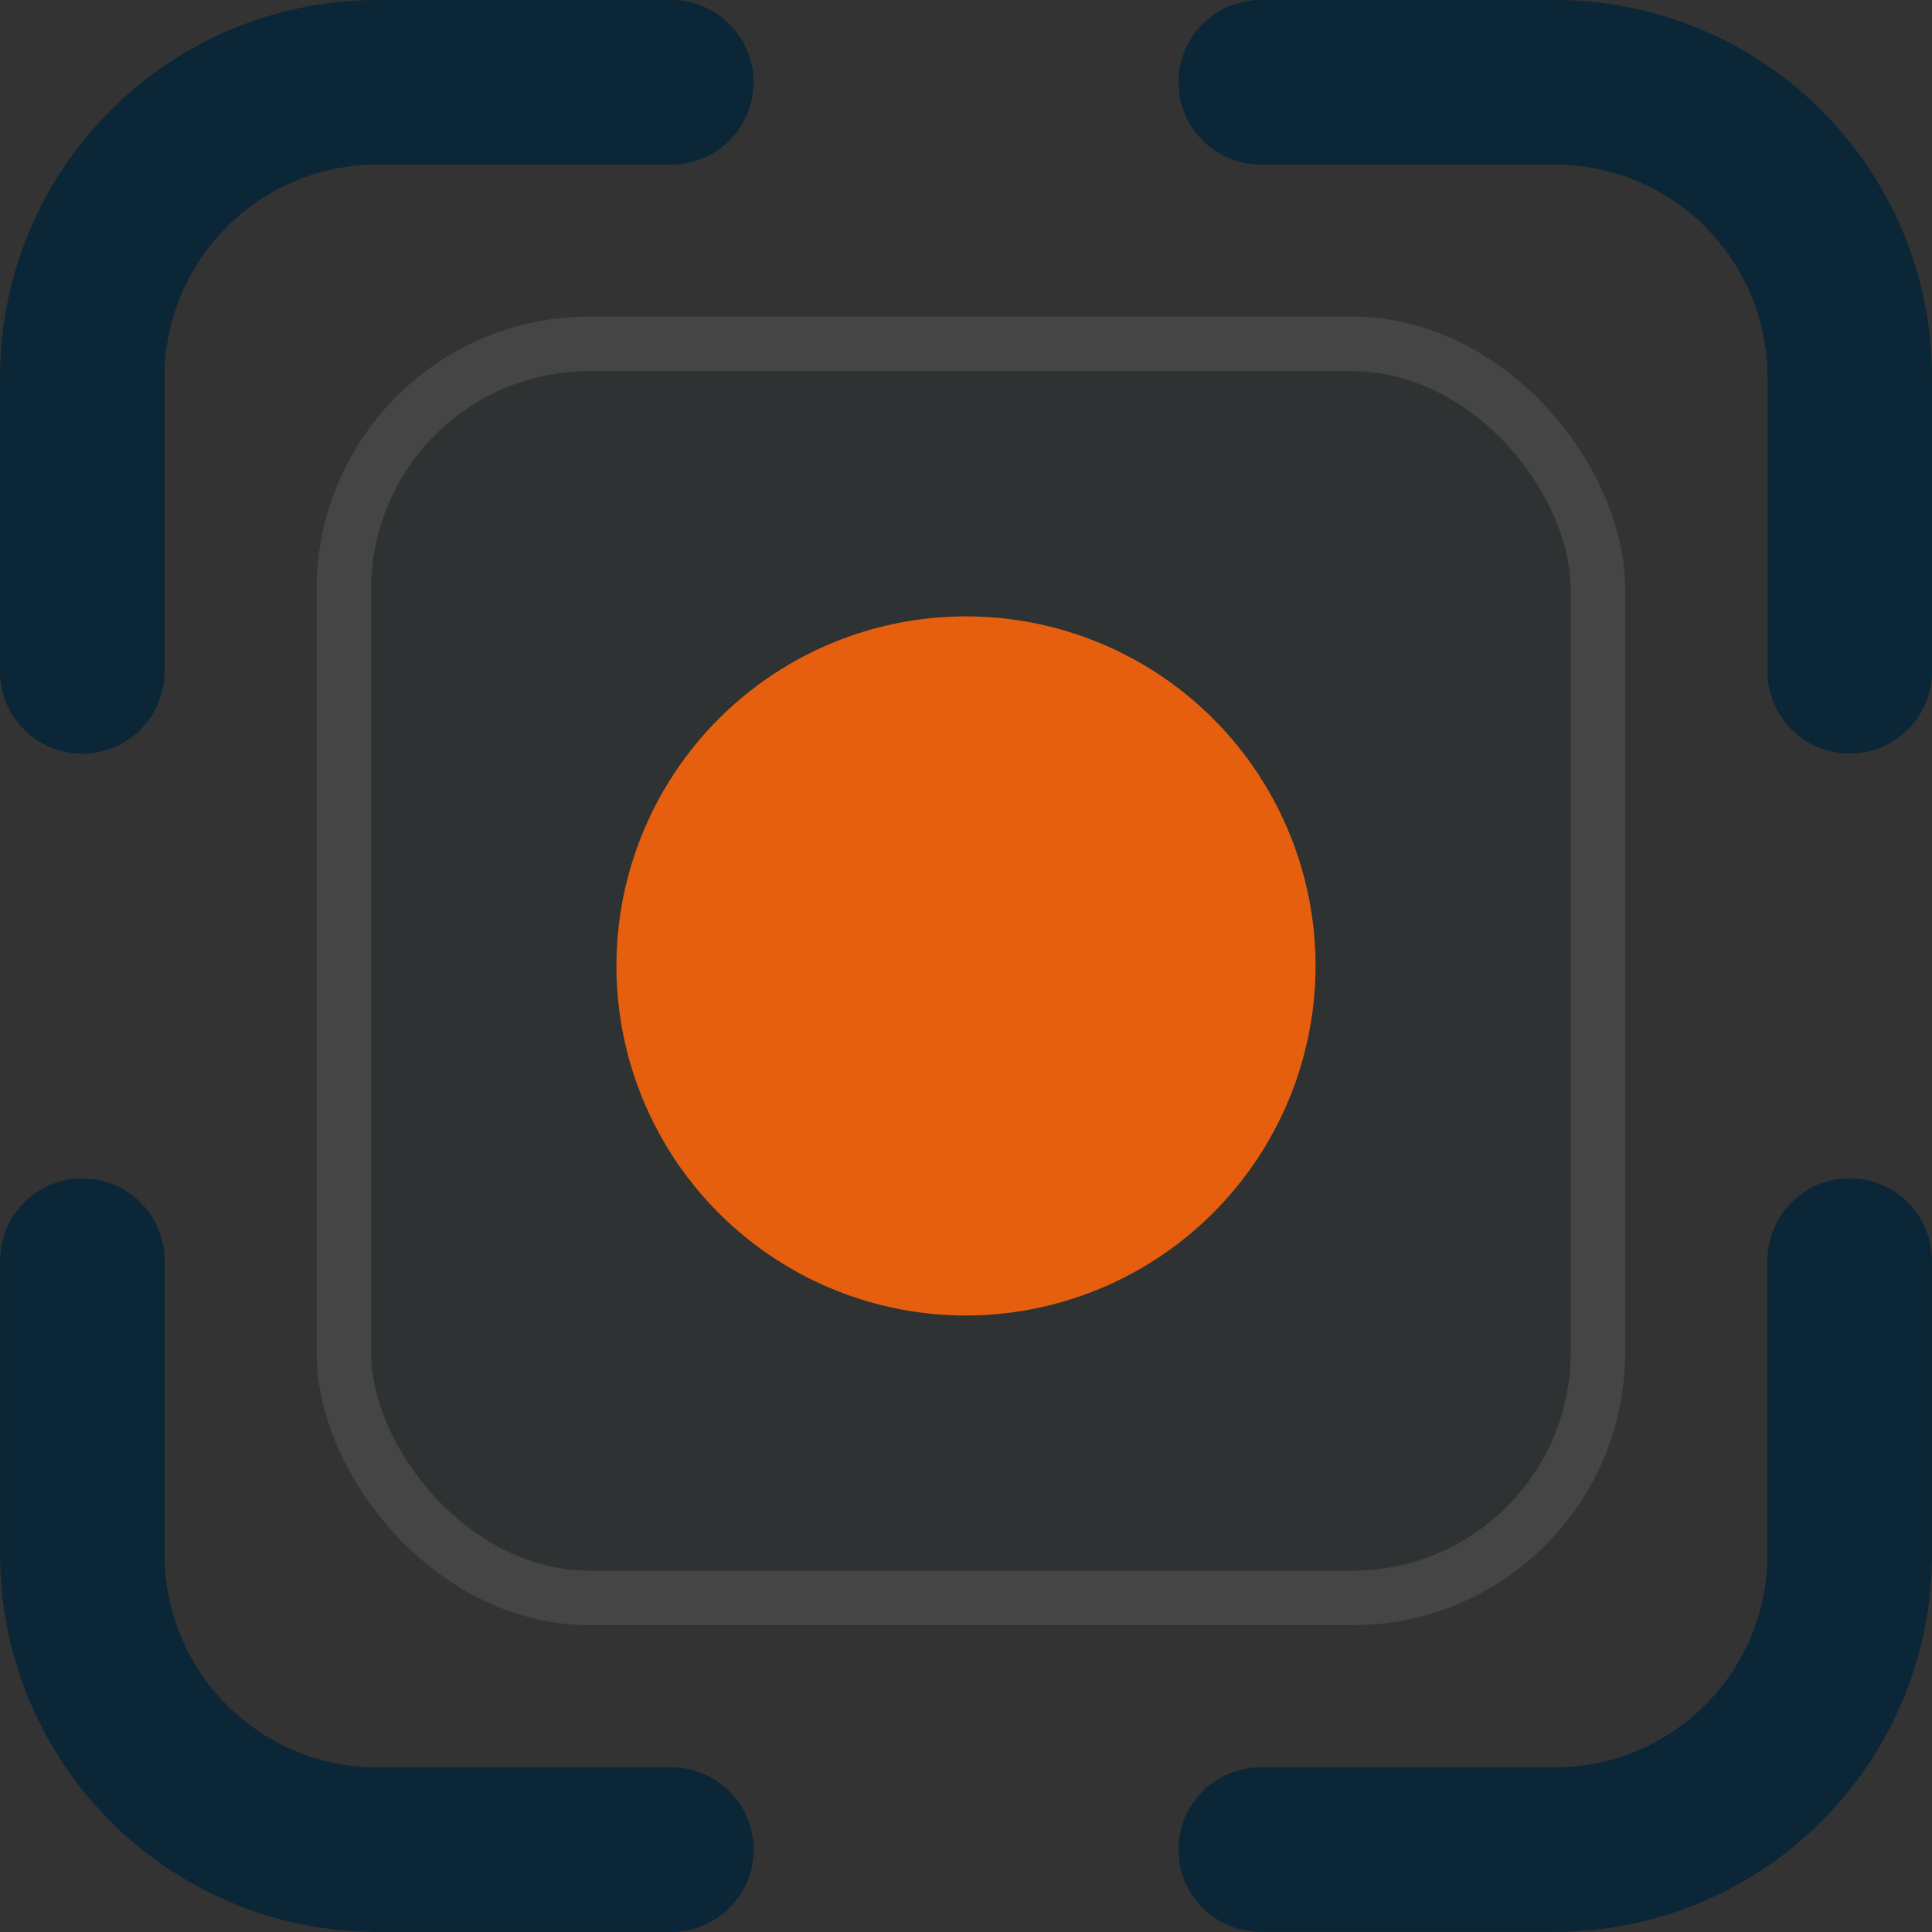
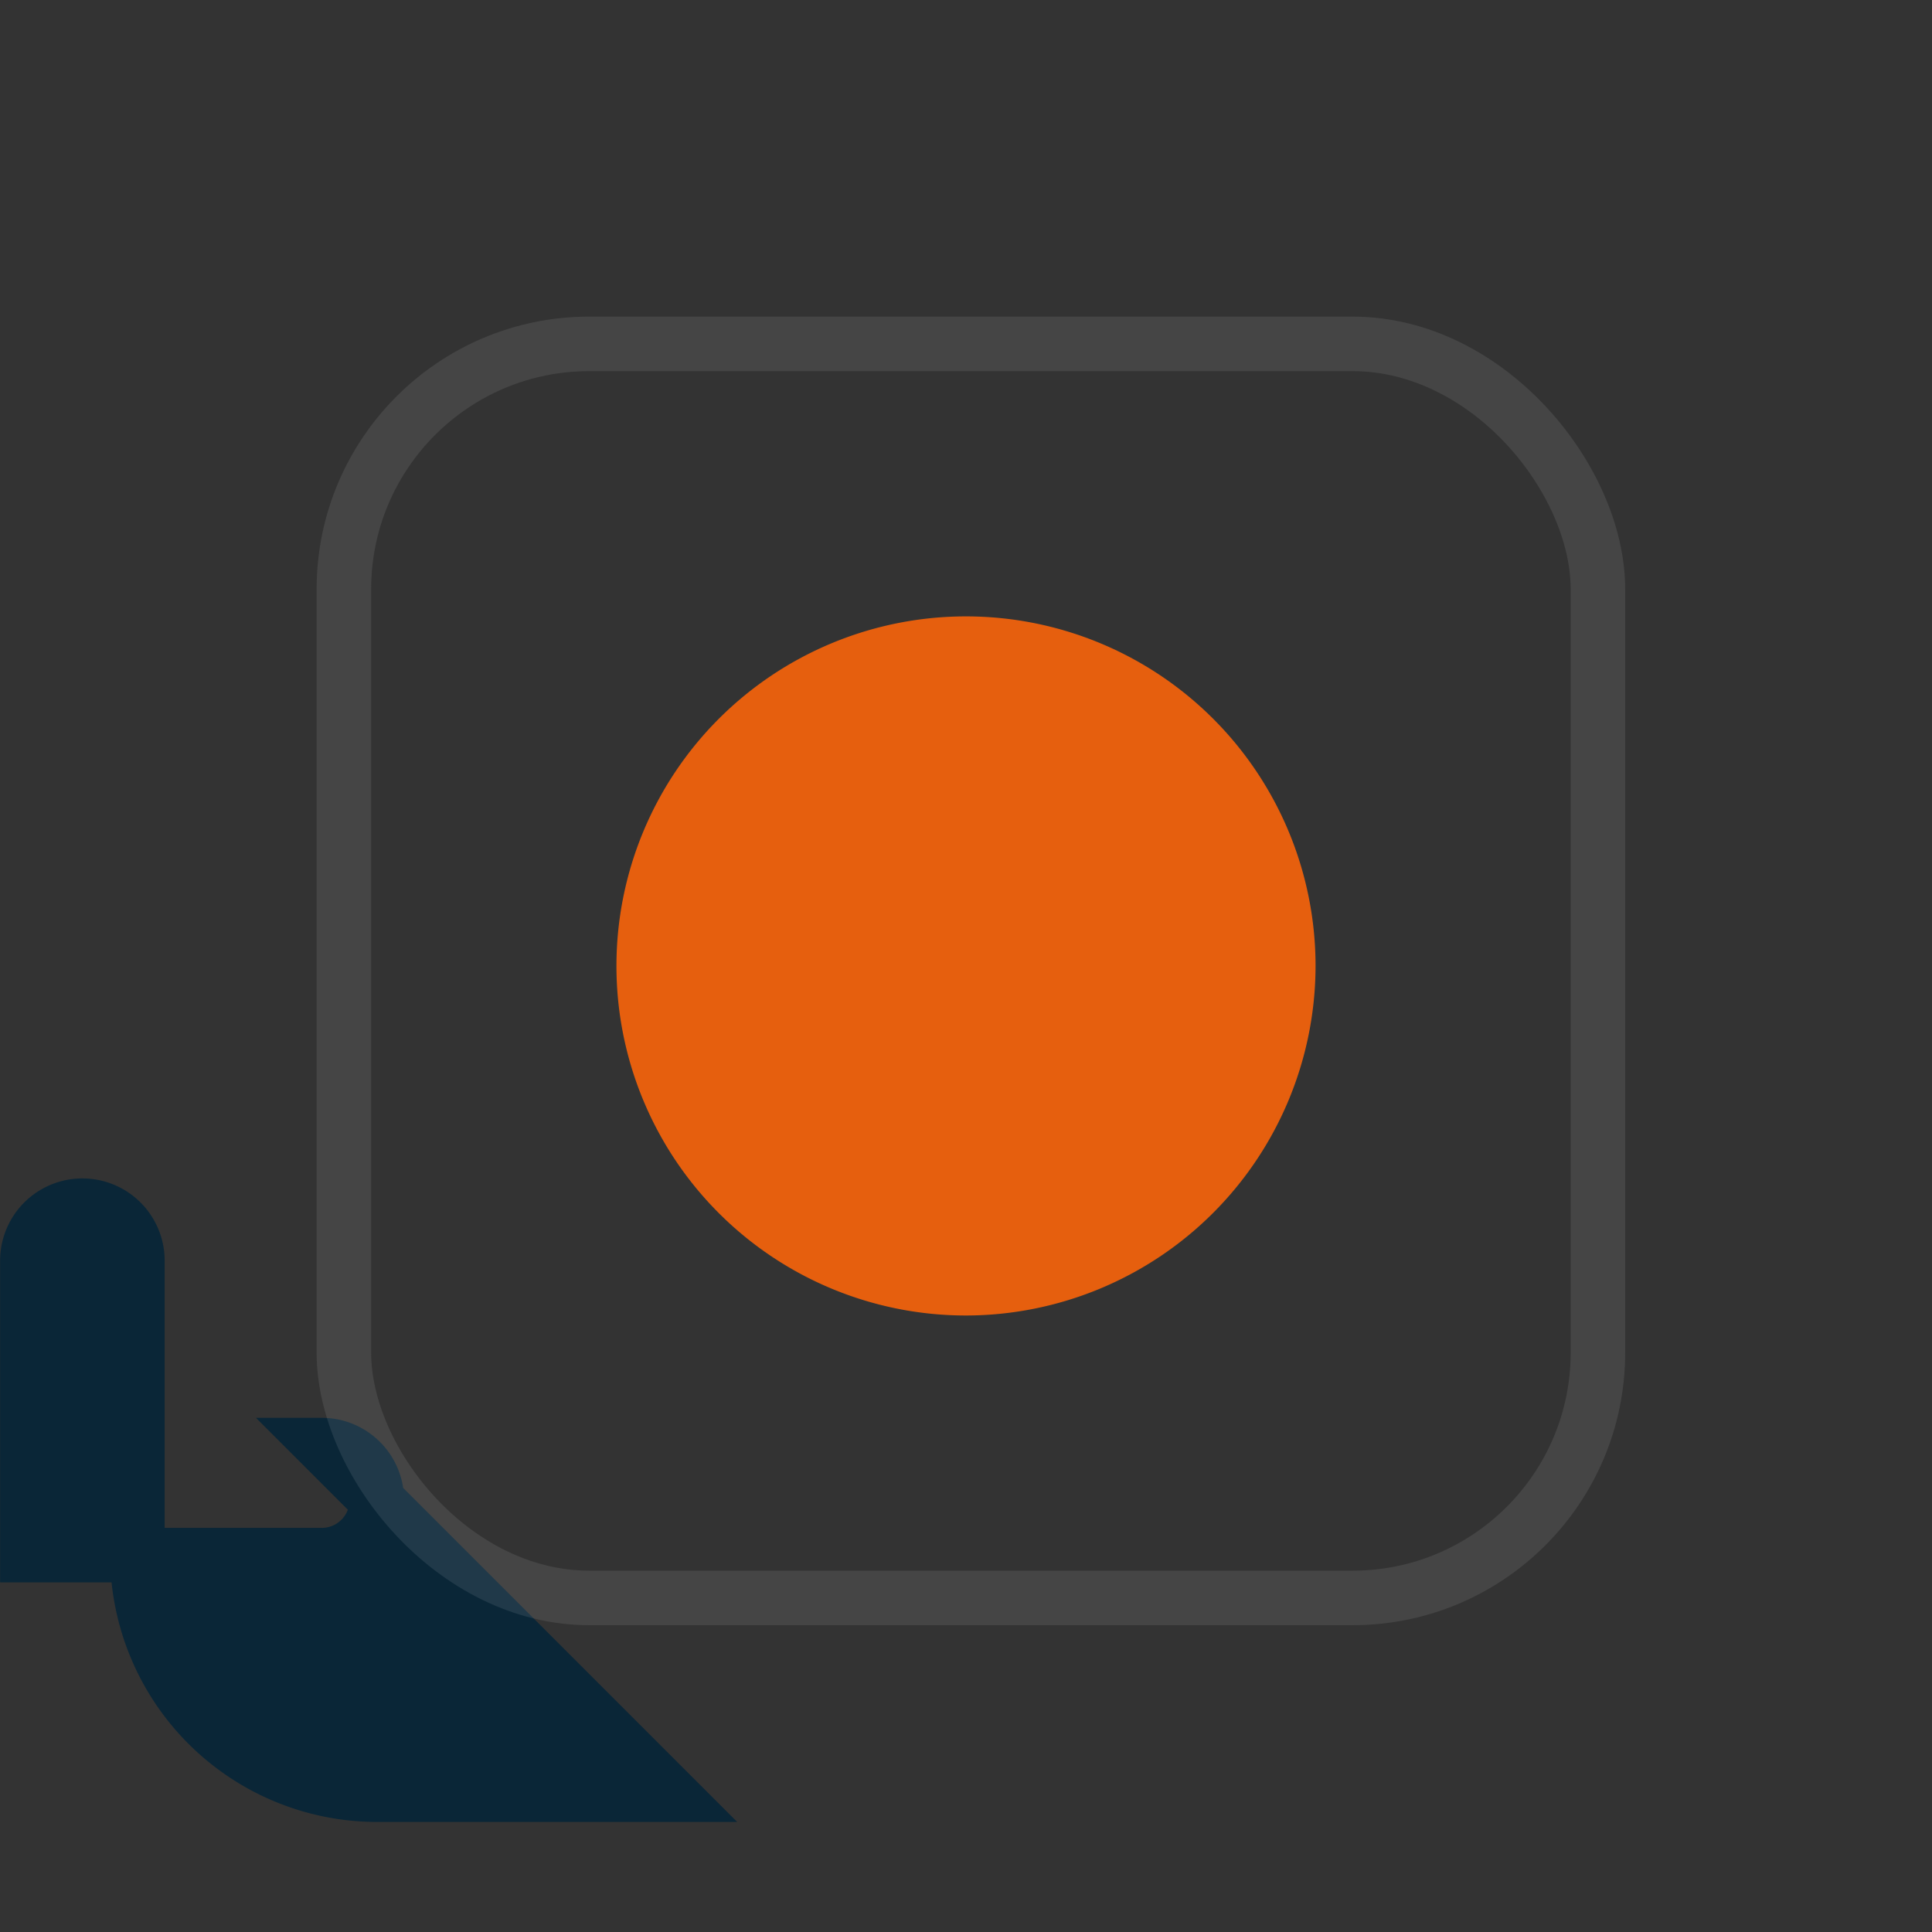
<svg xmlns="http://www.w3.org/2000/svg" width="35.434" height="35.434" viewBox="0 0 35.434 35.434">
  <rect x="0" y="0" width="35.434" height="35.434" fill="#333333" stroke="none" />
  <g id="focus" transform="translate(0.5 0.5)">
-     <path id="Tracé_21652" data-name="Tracé 21652" d="M1.009,12.823a1.009,1.009,0,0,0,1.009-1.009v-5.4A4.4,4.4,0,0,1,6.411,2.018h5.4a1.009,1.009,0,1,0,0-2.018h-5.4A6.419,6.419,0,0,0,0,6.411v5.4A1.009,1.009,0,0,0,1.009,12.823Z" fill="#0a2637" stroke="#0a2637" stroke-width="1" />
-     <path id="Tracé_21653" data-name="Tracé 21653" d="M11.814,332.138h-5.4a4.4,4.4,0,0,1-4.394-4.394v-5.4a1.009,1.009,0,0,0-2.018,0v5.4a6.419,6.419,0,0,0,6.411,6.411h5.4a1.009,1.009,0,0,0,0-2.018Z" transform="translate(0 -299.722)" fill="#0a2637" stroke="#0a2637" stroke-width="1" />
-     <path id="Tracé_21654" data-name="Tracé 21654" d="M327.745,0h-5.4a1.009,1.009,0,0,0,0,2.018h5.4a4.4,4.4,0,0,1,4.394,4.394v5.4a1.009,1.009,0,0,0,2.018,0v-5.4A6.419,6.419,0,0,0,327.745,0Z" transform="translate(-299.722 0)" fill="#0a2637" stroke="#0a2637" stroke-width="1" />
-     <path id="Tracé_21655" data-name="Tracé 21655" d="M333.147,321.333a1.009,1.009,0,0,0-1.009,1.009v5.4a4.4,4.4,0,0,1-4.394,4.394h-5.4a1.009,1.009,0,0,0,0,2.018h5.4a6.419,6.419,0,0,0,6.411-6.411v-5.4A1.009,1.009,0,0,0,333.147,321.333Z" transform="translate(-299.722 -299.722)" fill="#0a2637" stroke="#0a2637" stroke-width="1" />
+     <path id="Tracé_21653" data-name="Tracé 21653" d="M11.814,332.138h-5.4a4.4,4.4,0,0,1-4.394-4.394v-5.4a1.009,1.009,0,0,0-2.018,0v5.4h5.4a1.009,1.009,0,0,0,0-2.018Z" transform="translate(0 -299.722)" fill="#0a2637" stroke="#0a2637" stroke-width="1" />
    <g id="Rectangle_18284" data-name="Rectangle 18284" transform="translate(5.307 5.307)" fill="#0a2637" stroke="#f2f4f5" stroke-width="1" opacity="0.096">
-       <rect width="24" height="24" rx="5" stroke="none" />
      <rect x="0.5" y="0.5" width="23" height="23" rx="4.5" fill="none" />
    </g>
    <path id="Tracé_21656" data-name="Tracé 21656" d="M173.49,167.078a6.411,6.411,0,1,0-6.411,6.411A6.419,6.419,0,0,0,173.49,167.078Z" transform="translate(-149.862 -149.862)" fill="#e65f0e" />
  </g>
</svg>